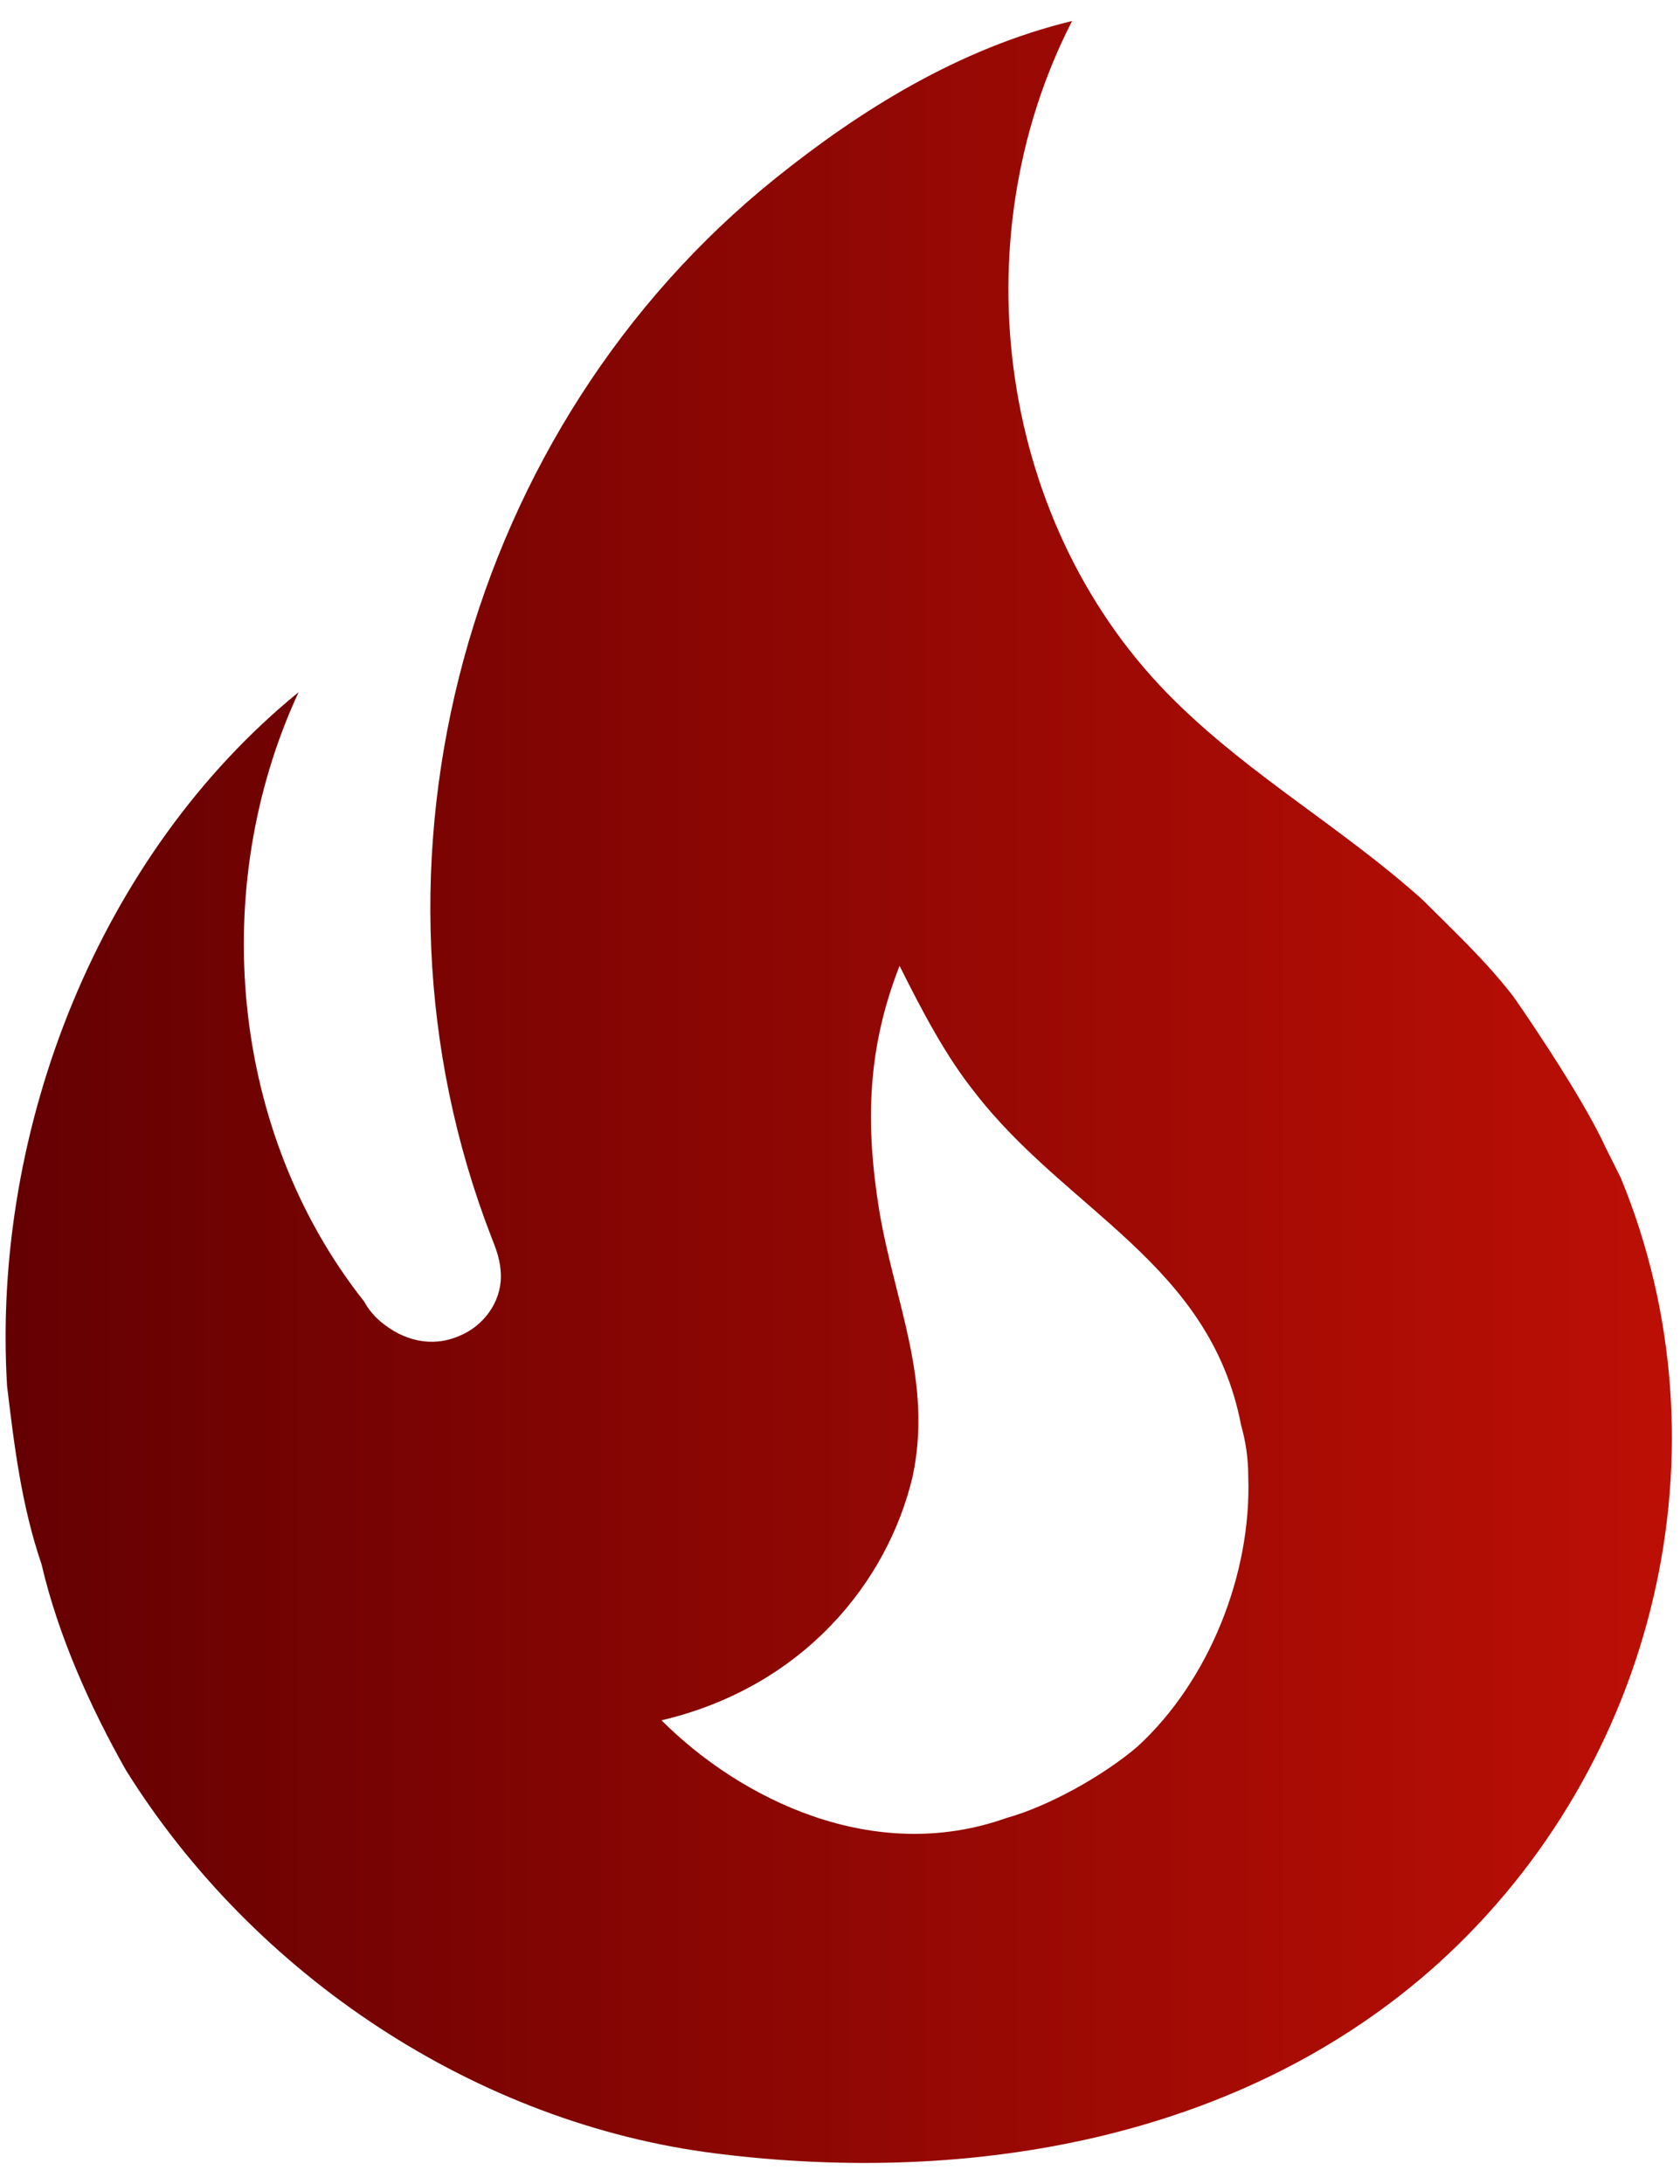
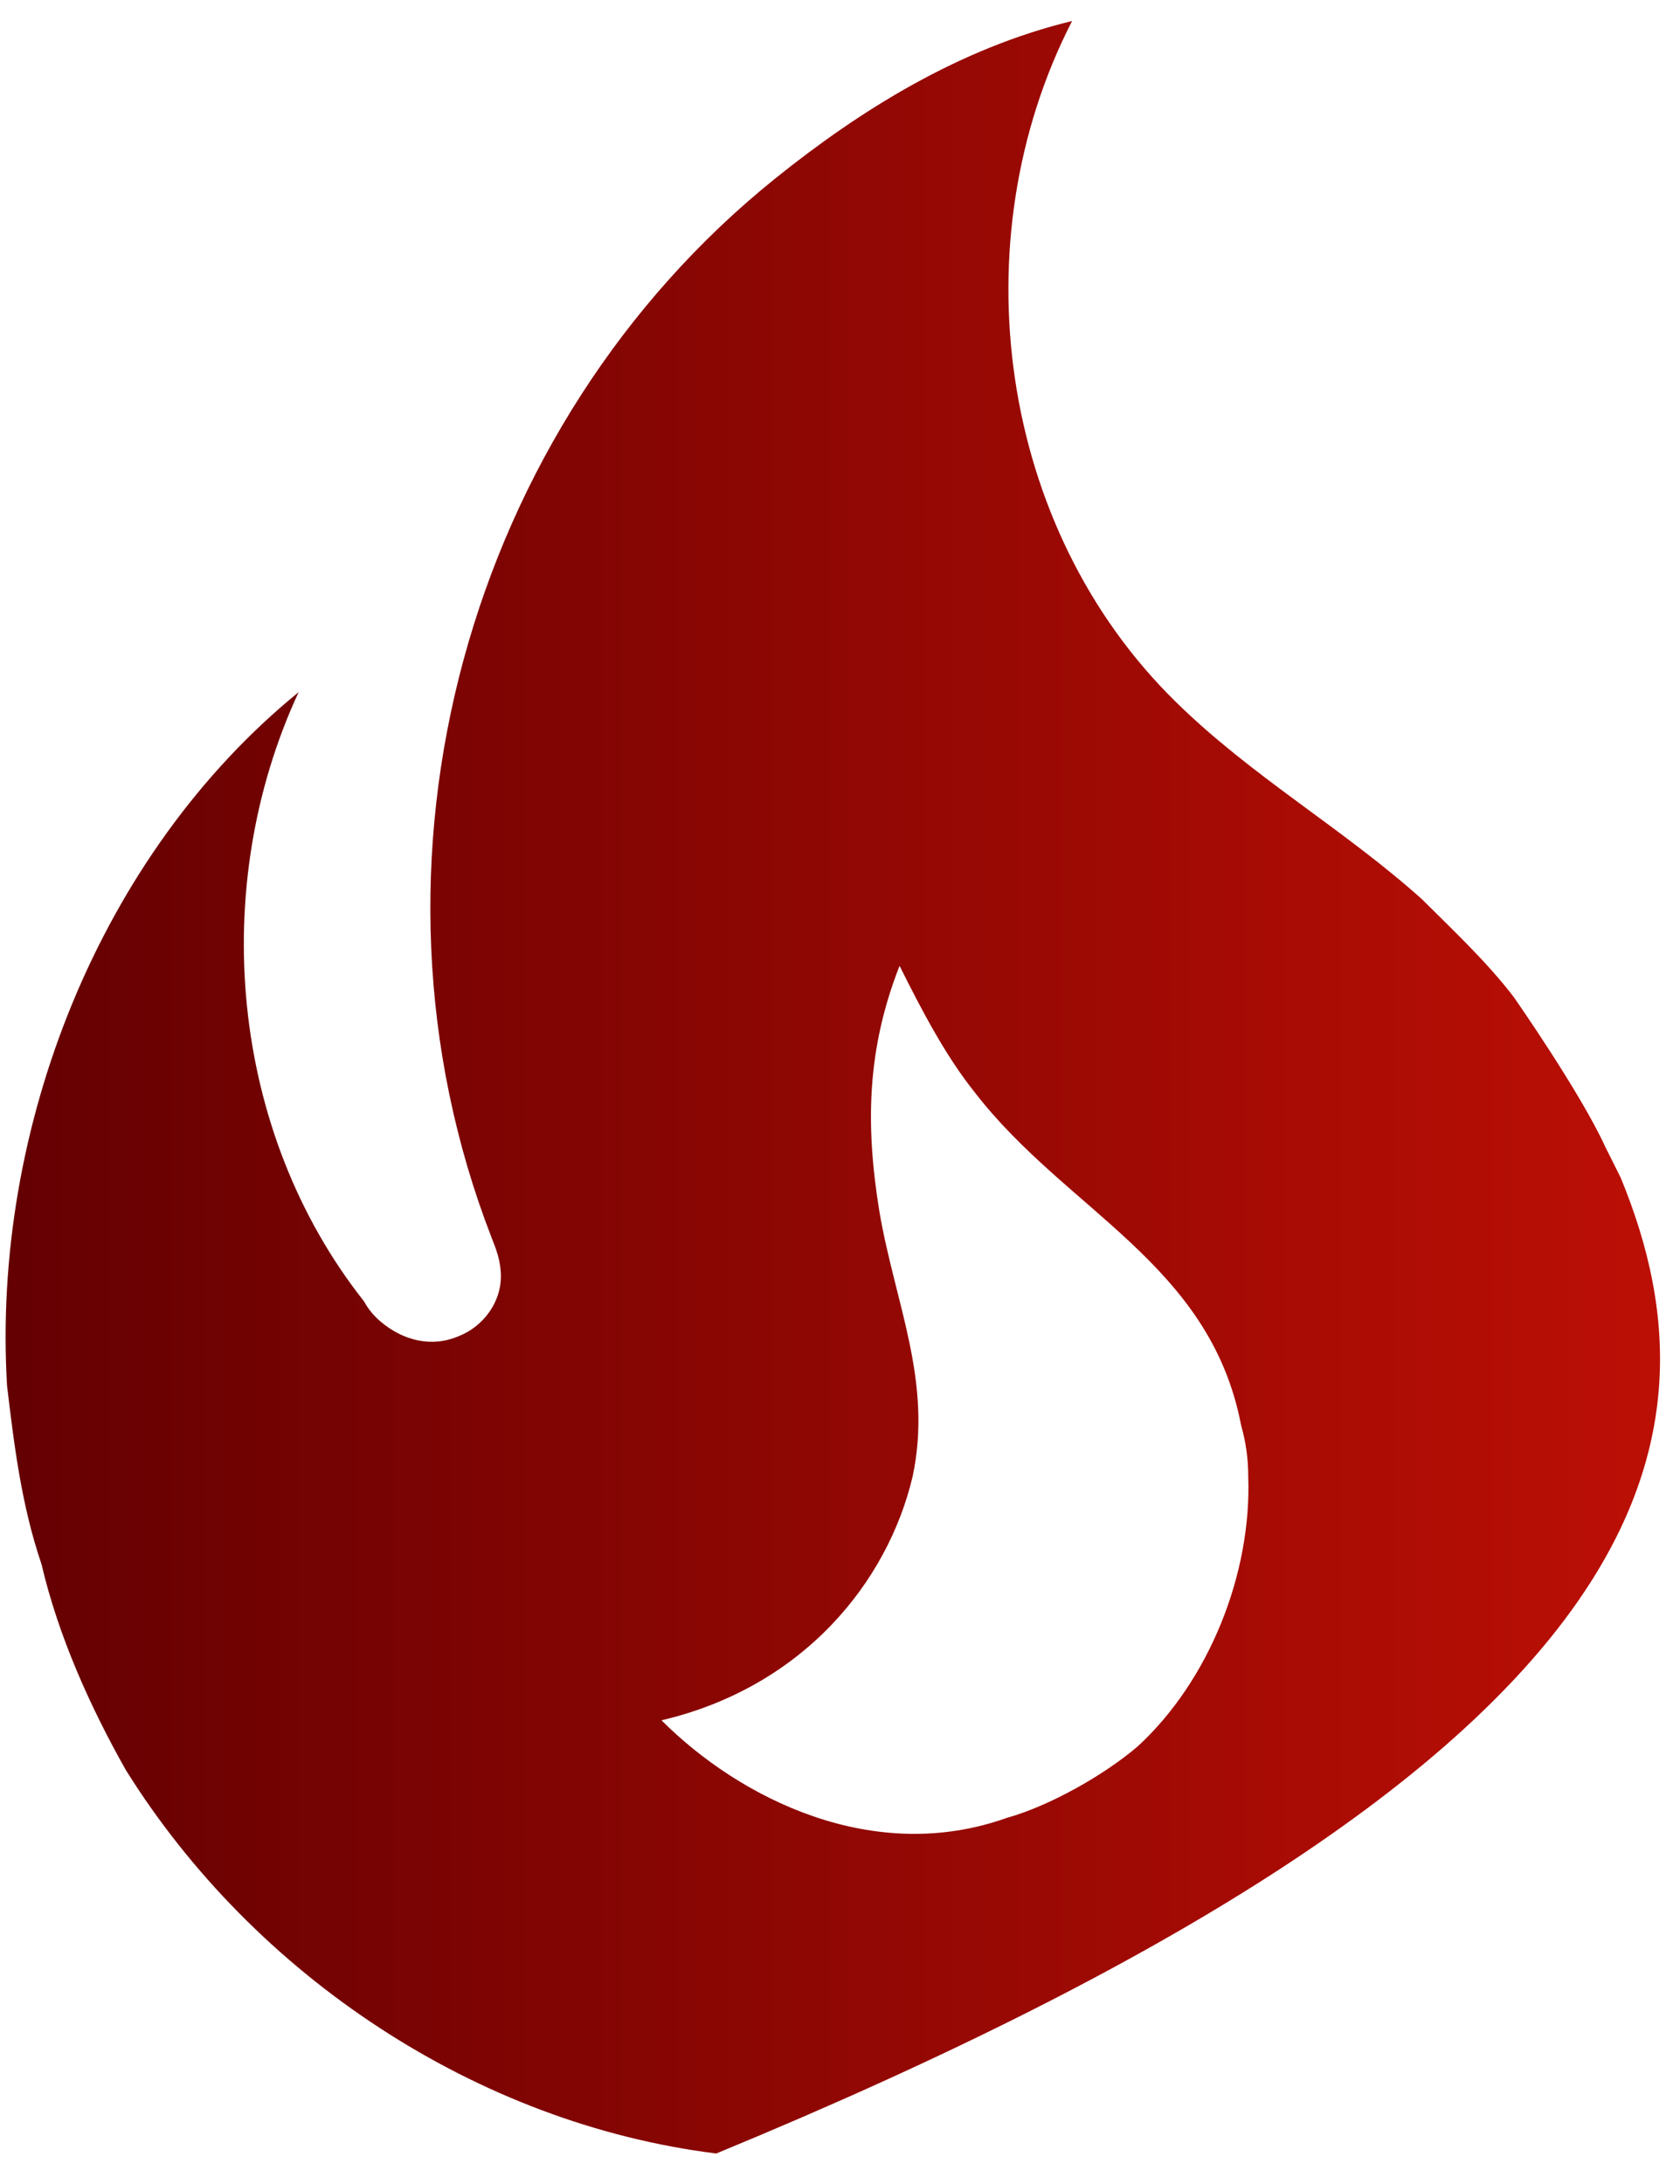
<svg xmlns="http://www.w3.org/2000/svg" width="20" height="26" viewBox="0 0 20 26" fill="none">
-   <path d="M18.019 11.867C17.693 11.442 17.296 11.073 16.928 10.705C15.979 9.855 14.902 9.246 13.995 8.353C11.885 6.285 11.417 2.871 12.763 0.25C11.417 0.576 10.241 1.312 9.235 2.12C5.566 5.067 4.121 10.266 5.85 14.728C5.906 14.87 5.963 15.012 5.963 15.196C5.963 15.508 5.75 15.791 5.467 15.904C5.141 16.046 4.801 15.961 4.532 15.734C4.452 15.667 4.384 15.585 4.334 15.493C2.733 13.467 2.478 10.563 3.555 8.24C1.189 10.167 -0.1 13.425 0.084 16.499C0.169 17.207 0.254 17.916 0.495 18.624C0.693 19.474 1.075 20.324 1.5 21.075C3.03 23.526 5.68 25.282 8.527 25.637C11.559 26.019 14.803 25.467 17.126 23.37C19.719 21.018 20.625 17.25 19.294 14.02L19.11 13.652C18.812 13 18.019 11.867 18.019 11.867ZM13.542 20.792C13.145 21.132 12.494 21.5 11.984 21.642C10.397 22.208 8.81 21.415 7.875 20.48C9.561 20.083 10.567 18.837 10.865 17.576C11.105 16.442 10.652 15.508 10.468 14.417C10.298 13.368 10.326 12.476 10.709 11.498C10.978 12.037 11.261 12.575 11.601 13C12.692 14.417 14.406 15.04 14.775 16.967C14.831 17.165 14.86 17.363 14.86 17.576C14.902 18.738 14.392 20.012 13.542 20.792Z" fill="url(#paint0_linear_2523_89)" />
+   <path d="M18.019 11.867C17.693 11.442 17.296 11.073 16.928 10.705C15.979 9.855 14.902 9.246 13.995 8.353C11.885 6.285 11.417 2.871 12.763 0.25C11.417 0.576 10.241 1.312 9.235 2.12C5.566 5.067 4.121 10.266 5.85 14.728C5.906 14.87 5.963 15.012 5.963 15.196C5.963 15.508 5.75 15.791 5.467 15.904C5.141 16.046 4.801 15.961 4.532 15.734C4.452 15.667 4.384 15.585 4.334 15.493C2.733 13.467 2.478 10.563 3.555 8.24C1.189 10.167 -0.1 13.425 0.084 16.499C0.169 17.207 0.254 17.916 0.495 18.624C0.693 19.474 1.075 20.324 1.5 21.075C3.03 23.526 5.68 25.282 8.527 25.637C19.719 21.018 20.625 17.25 19.294 14.02L19.11 13.652C18.812 13 18.019 11.867 18.019 11.867ZM13.542 20.792C13.145 21.132 12.494 21.5 11.984 21.642C10.397 22.208 8.81 21.415 7.875 20.48C9.561 20.083 10.567 18.837 10.865 17.576C11.105 16.442 10.652 15.508 10.468 14.417C10.298 13.368 10.326 12.476 10.709 11.498C10.978 12.037 11.261 12.575 11.601 13C12.692 14.417 14.406 15.04 14.775 16.967C14.831 17.165 14.86 17.363 14.86 17.576C14.902 18.738 14.392 20.012 13.542 20.792Z" fill="url(#paint0_linear_2523_89)" />
  <defs>
    <linearGradient id="paint0_linear_2523_89" x1="0.066" y1="13" x2="19.903" y2="13" gradientUnits="userSpaceOnUse">
      <stop stop-color="#640002" />
      <stop offset="1" stop-color="#BC0F05" />
    </linearGradient>
  </defs>
</svg>